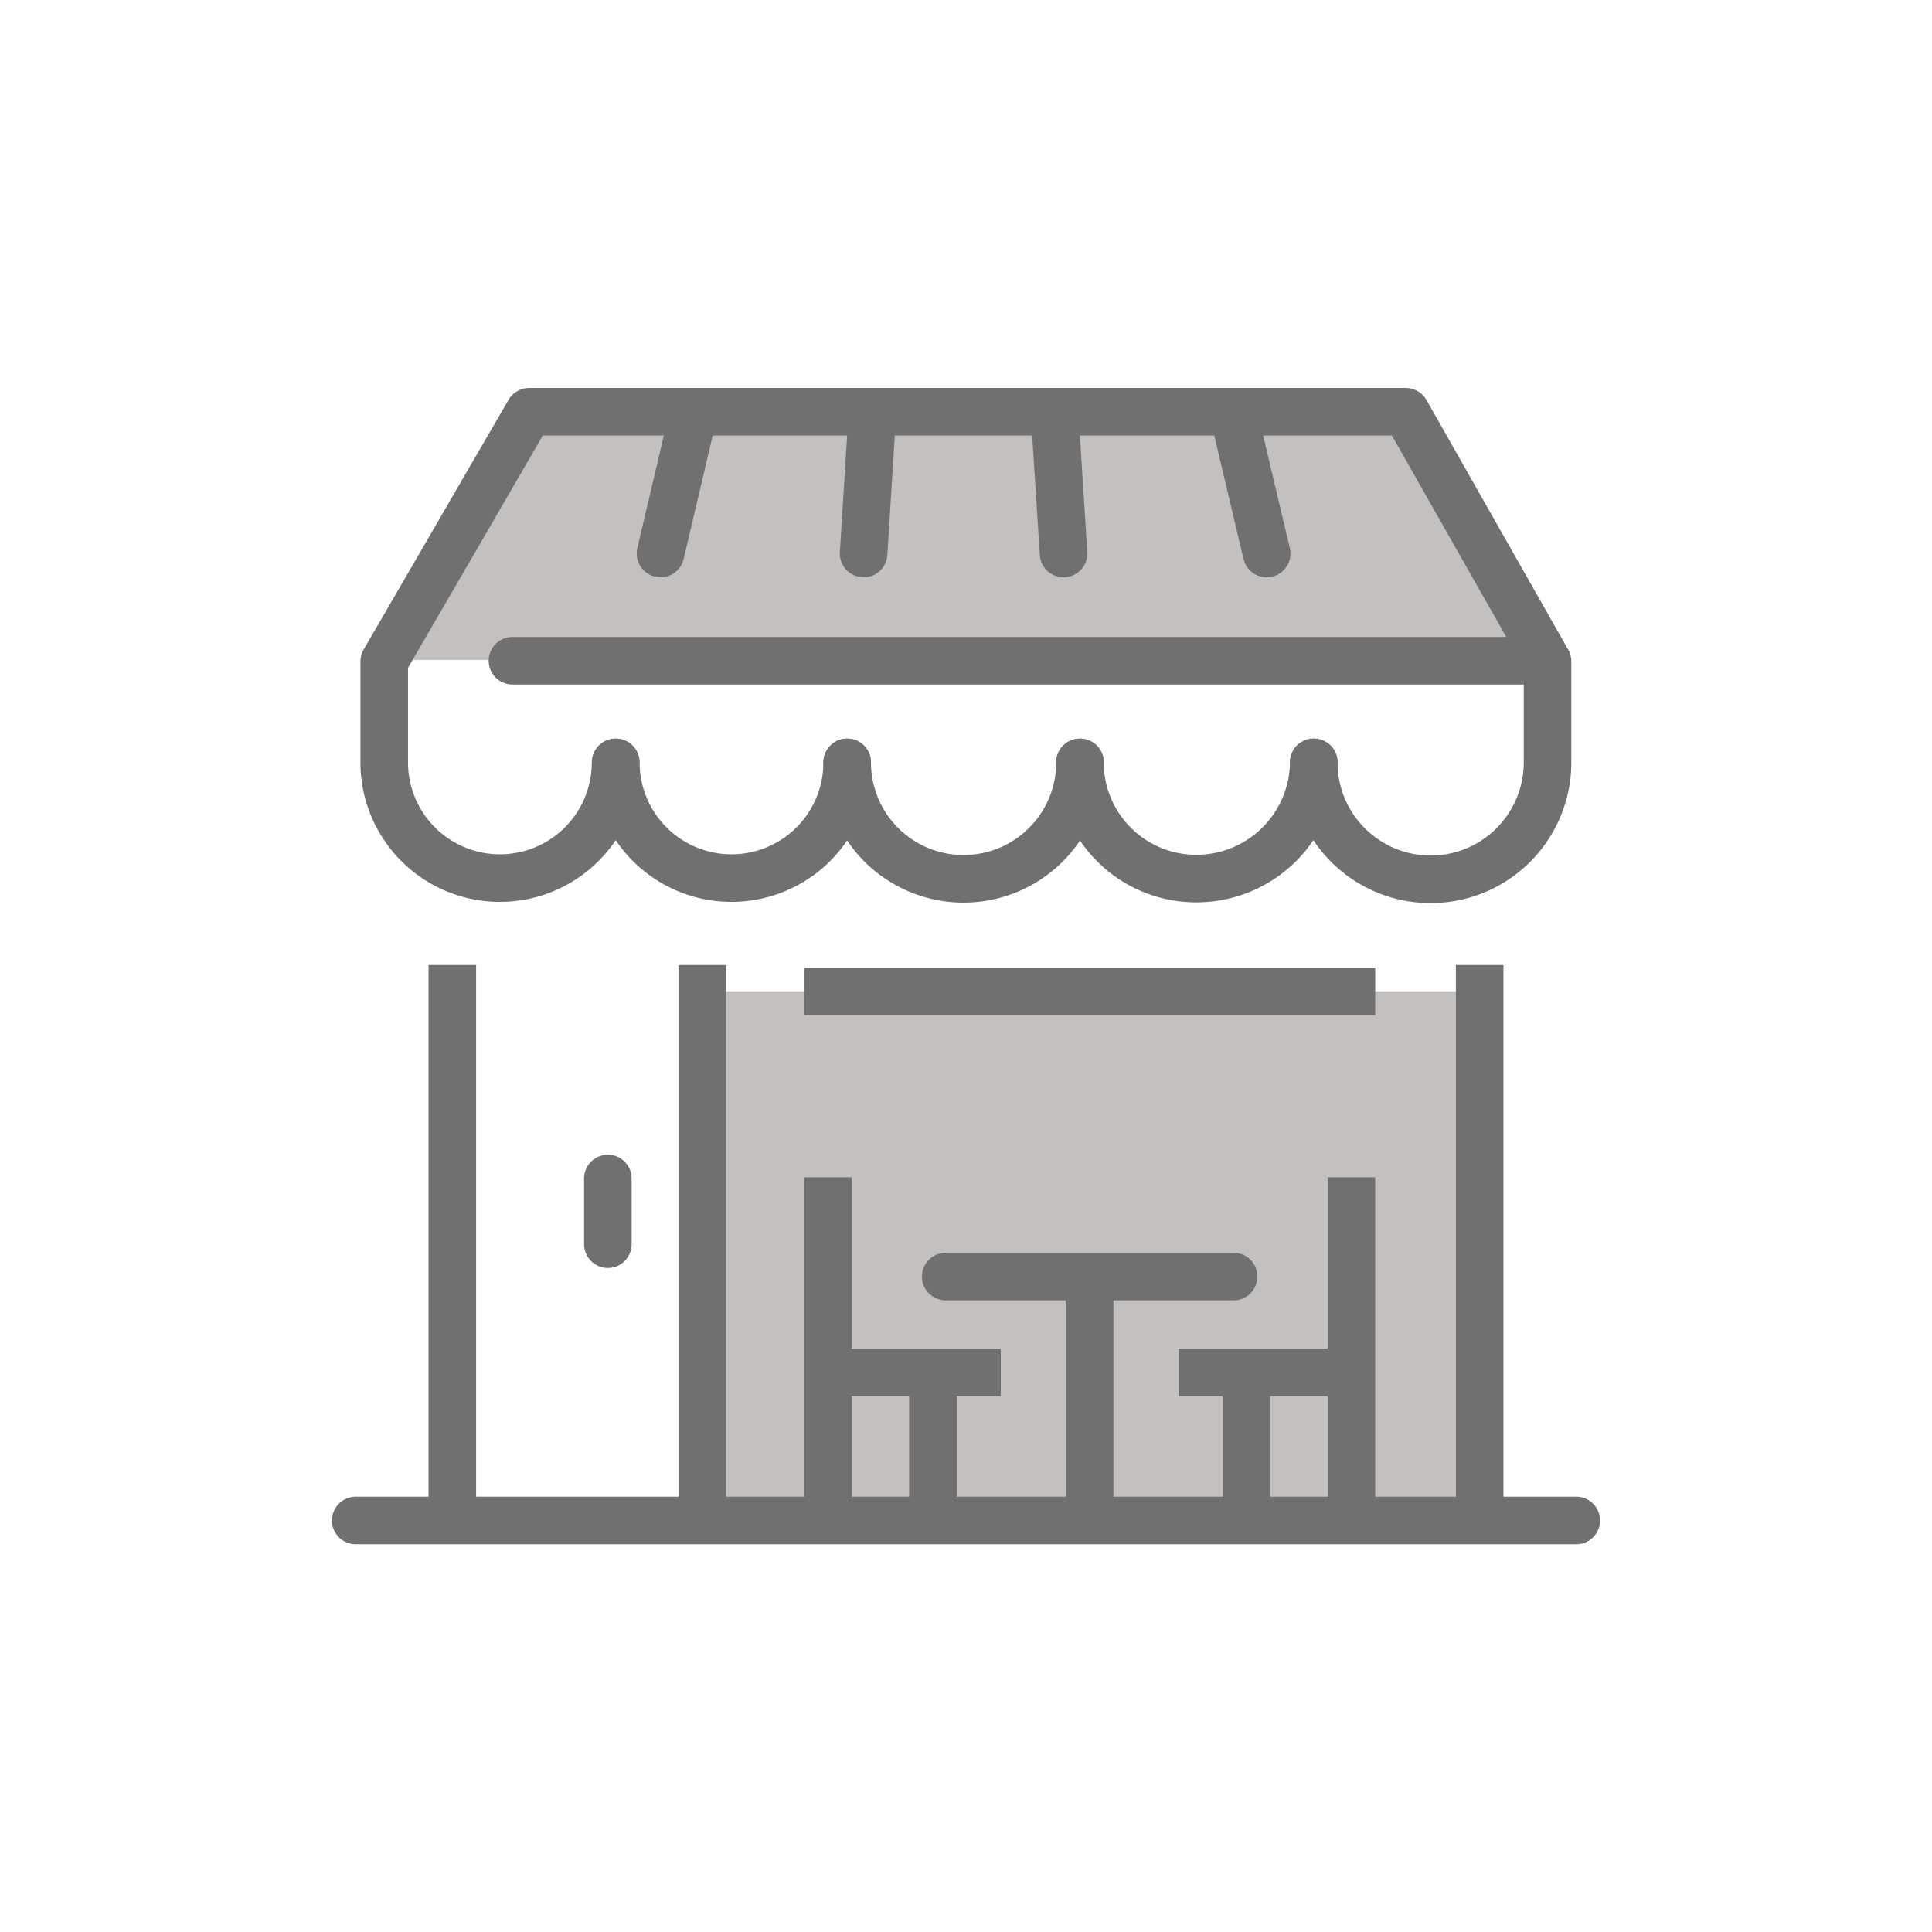
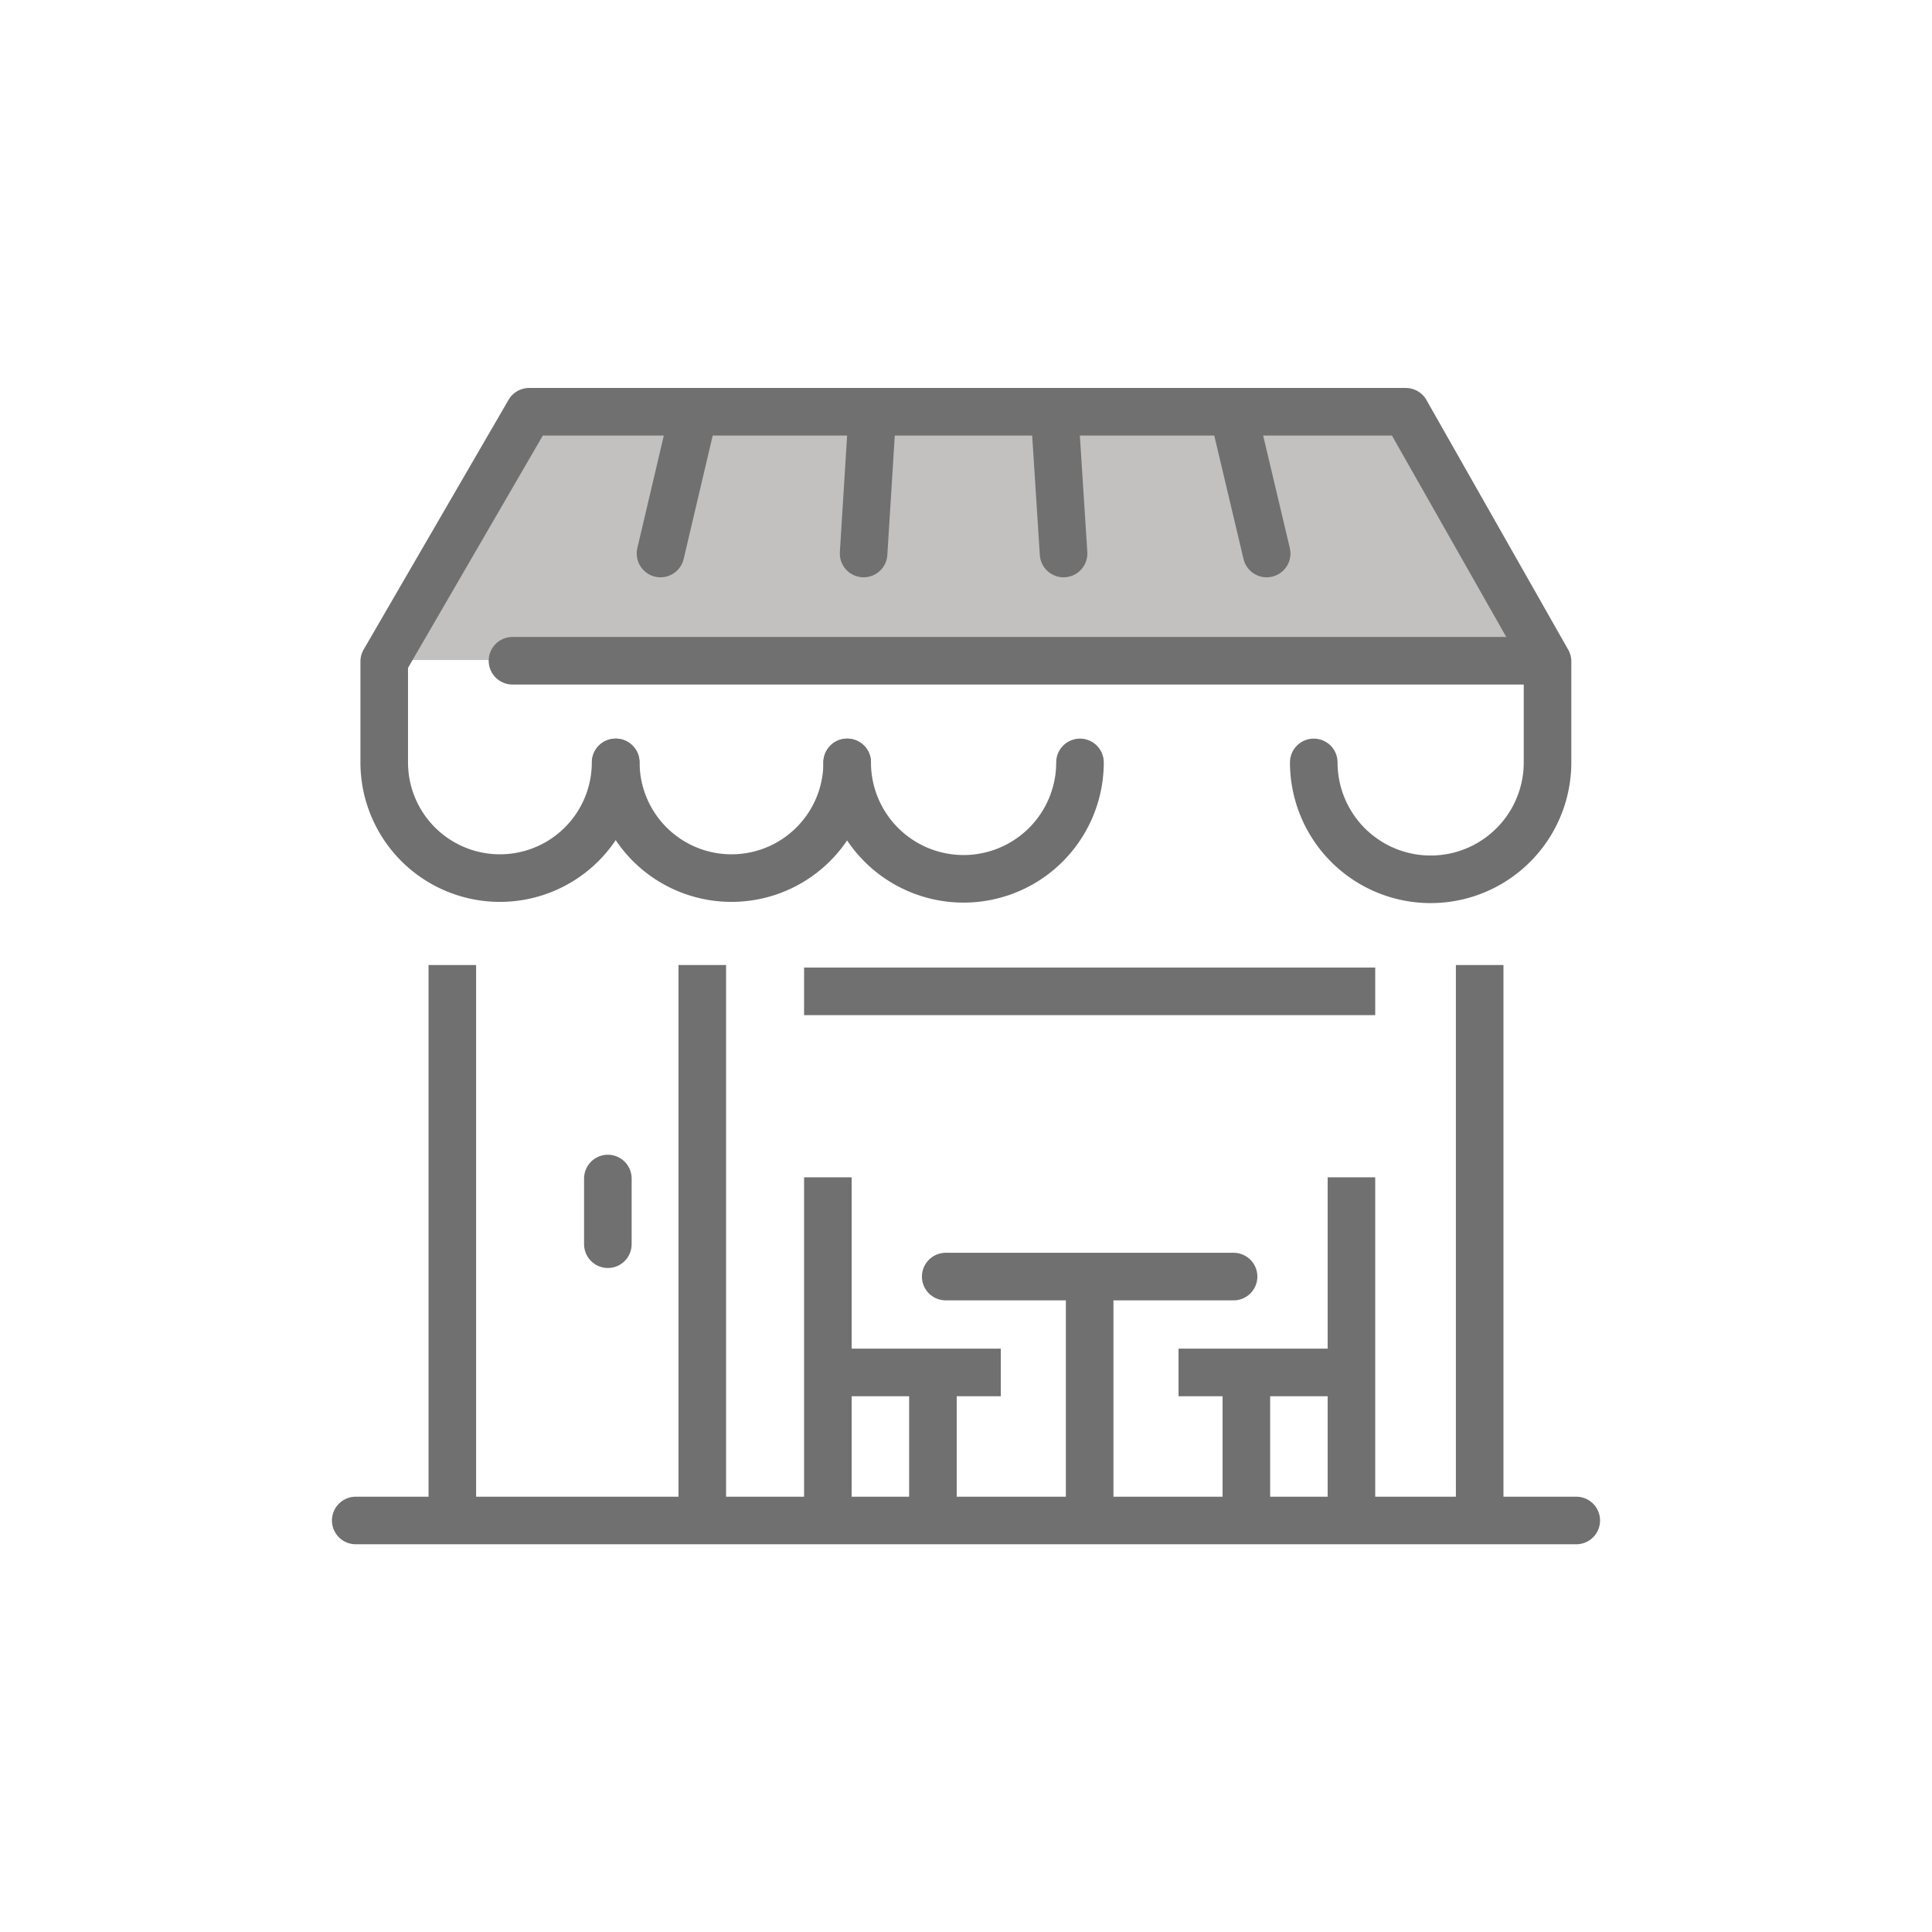
<svg xmlns="http://www.w3.org/2000/svg" id="Layer_1" data-name="Layer 1" viewBox="0 0 80 80">
  <defs>
    <style>.cls-1{fill:#c2c1c0;}.cls-2,.cls-3,.cls-4,.cls-5{fill:none;stroke:#707071;stroke-width:1.97px;}.cls-2,.cls-5{stroke-miterlimit:10;}.cls-3{stroke-linecap:round;}.cls-3,.cls-4{stroke-linejoin:round;}.cls-5{stroke-linecap:square;}</style>
  </defs>
-   <rect class="cls-1" x="29.08" y="41.05" width="32.19" height="21.88" />
  <polygon class="cls-1" points="15.9 27.33 64.1 27.33 58.19 17 21.89 17 15.9 27.33" />
  <line class="cls-2" x1="18.73" y1="62.97" x2="18.73" y2="39.96" />
  <line class="cls-2" x1="61.27" y1="39.96" x2="61.27" y2="62.97" />
  <path class="cls-3" d="M35.08,31.57a4.79,4.79,0,1,1-9.58,0" />
  <path class="cls-3" d="M44.72,31.57a4.82,4.82,0,0,1-9.64,0" />
-   <path class="cls-3" d="M54.4,31.57a4.86,4.86,0,0,1-4.87,4.81,4.81,4.81,0,0,1-4.81-4.81" />
  <line class="cls-3" x1="63.88" y1="27.36" x2="21.22" y2="27.36" />
  <path class="cls-3" d="M54.4,31.57a4.84,4.84,0,0,0,9.68,0V27.39L58.21,17.05H21.91l-6,10.34v4.18a4.79,4.79,0,1,0,9.58,0" />
  <line class="cls-3" x1="35.76" y1="22.92" x2="36.12" y2="17.14" />
  <line class="cls-3" x1="27.35" y1="22.92" x2="28.71" y2="17.14" />
  <line class="cls-3" x1="44.04" y1="22.92" x2="43.67" y2="17.14" />
  <line class="cls-3" x1="52.45" y1="22.92" x2="51.08" y2="17.14" />
  <line class="cls-3" x1="14.73" y1="62.96" x2="65.27" y2="62.96" />
  <line class="cls-3" x1="39.16" y1="52.86" x2="51.08" y2="52.86" />
  <line class="cls-3" x1="45.12" y1="53.27" x2="45.12" y2="62.31" />
  <line class="cls-4" x1="29.08" y1="39.96" x2="29.08" y2="63" />
  <line class="cls-5" x1="34.28" y1="41.05" x2="55.96" y2="41.05" />
  <line class="cls-3" x1="25.17" y1="48.8" x2="25.17" y2="51.52" />
  <line class="cls-2" x1="51.61" y1="57.05" x2="51.61" y2="62.93" />
  <line class="cls-2" x1="55.96" y1="48.75" x2="55.96" y2="62.93" />
  <line class="cls-4" x1="55.62" y1="56.83" x2="48.8" y2="56.83" />
  <line class="cls-2" x1="38.63" y1="57.05" x2="38.63" y2="62.93" />
  <line class="cls-2" x1="34.28" y1="48.75" x2="34.28" y2="62.93" />
  <line class="cls-4" x1="34.62" y1="56.83" x2="41.44" y2="56.83" />
</svg>